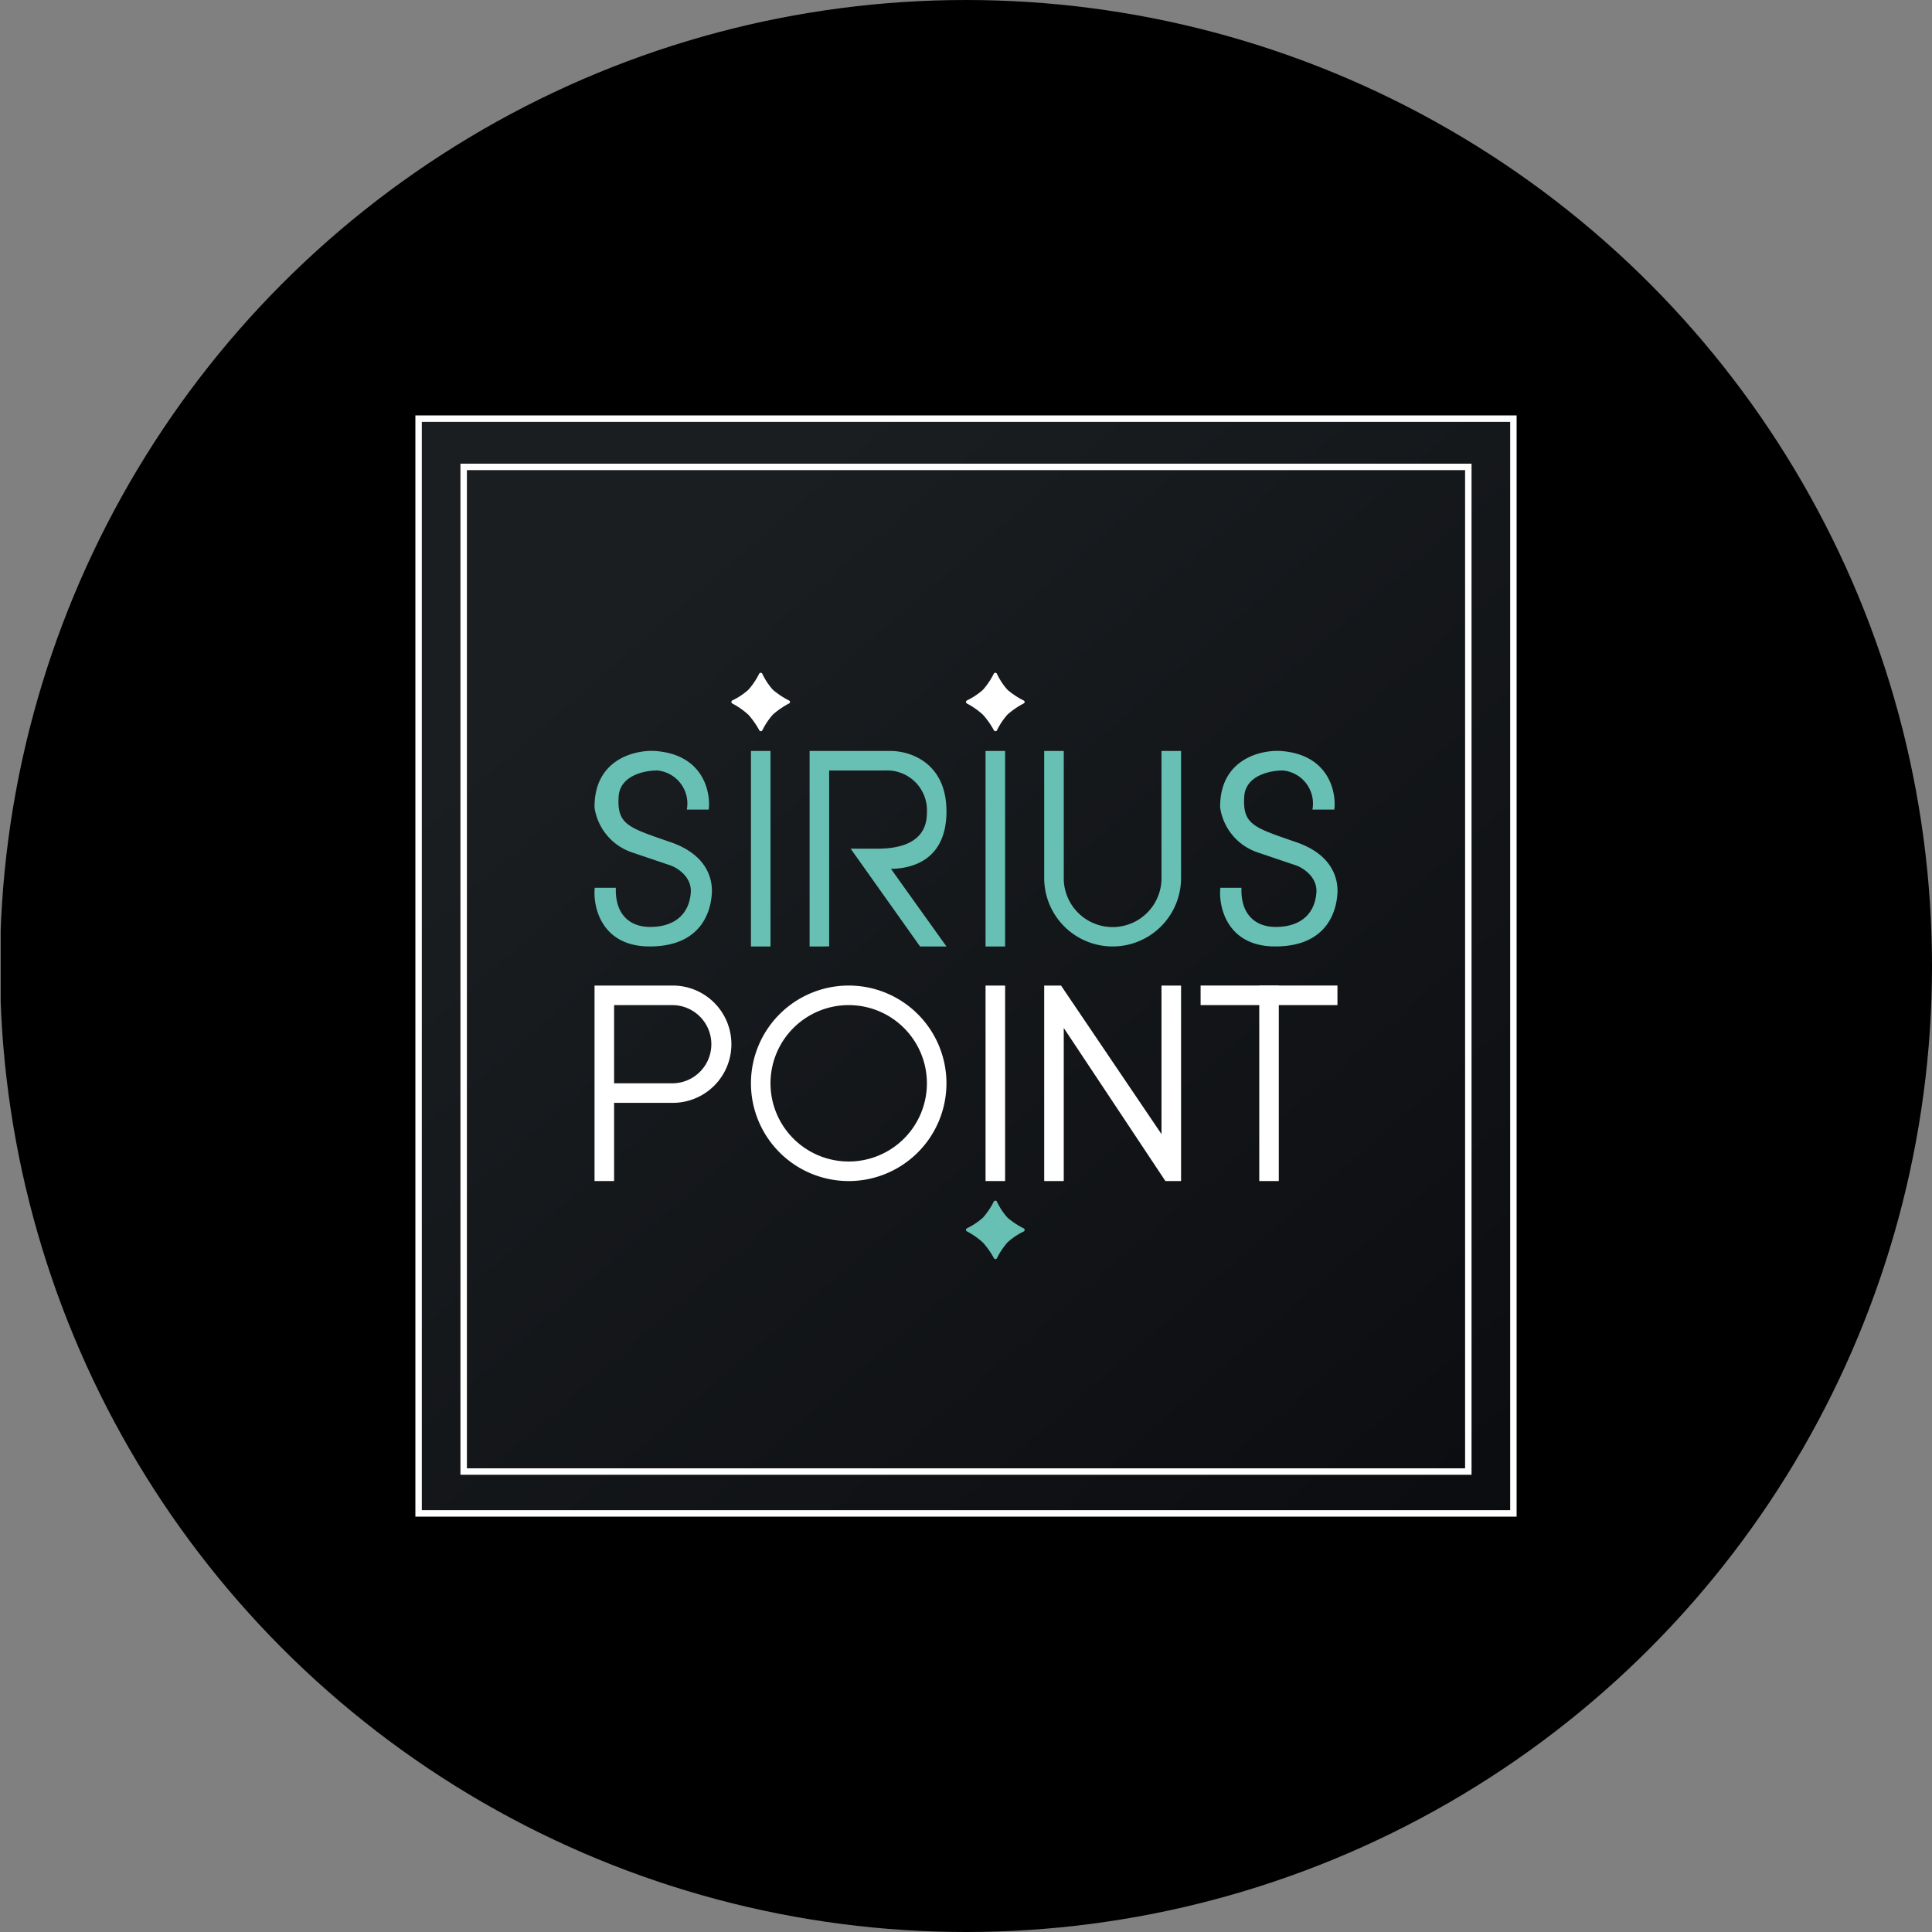
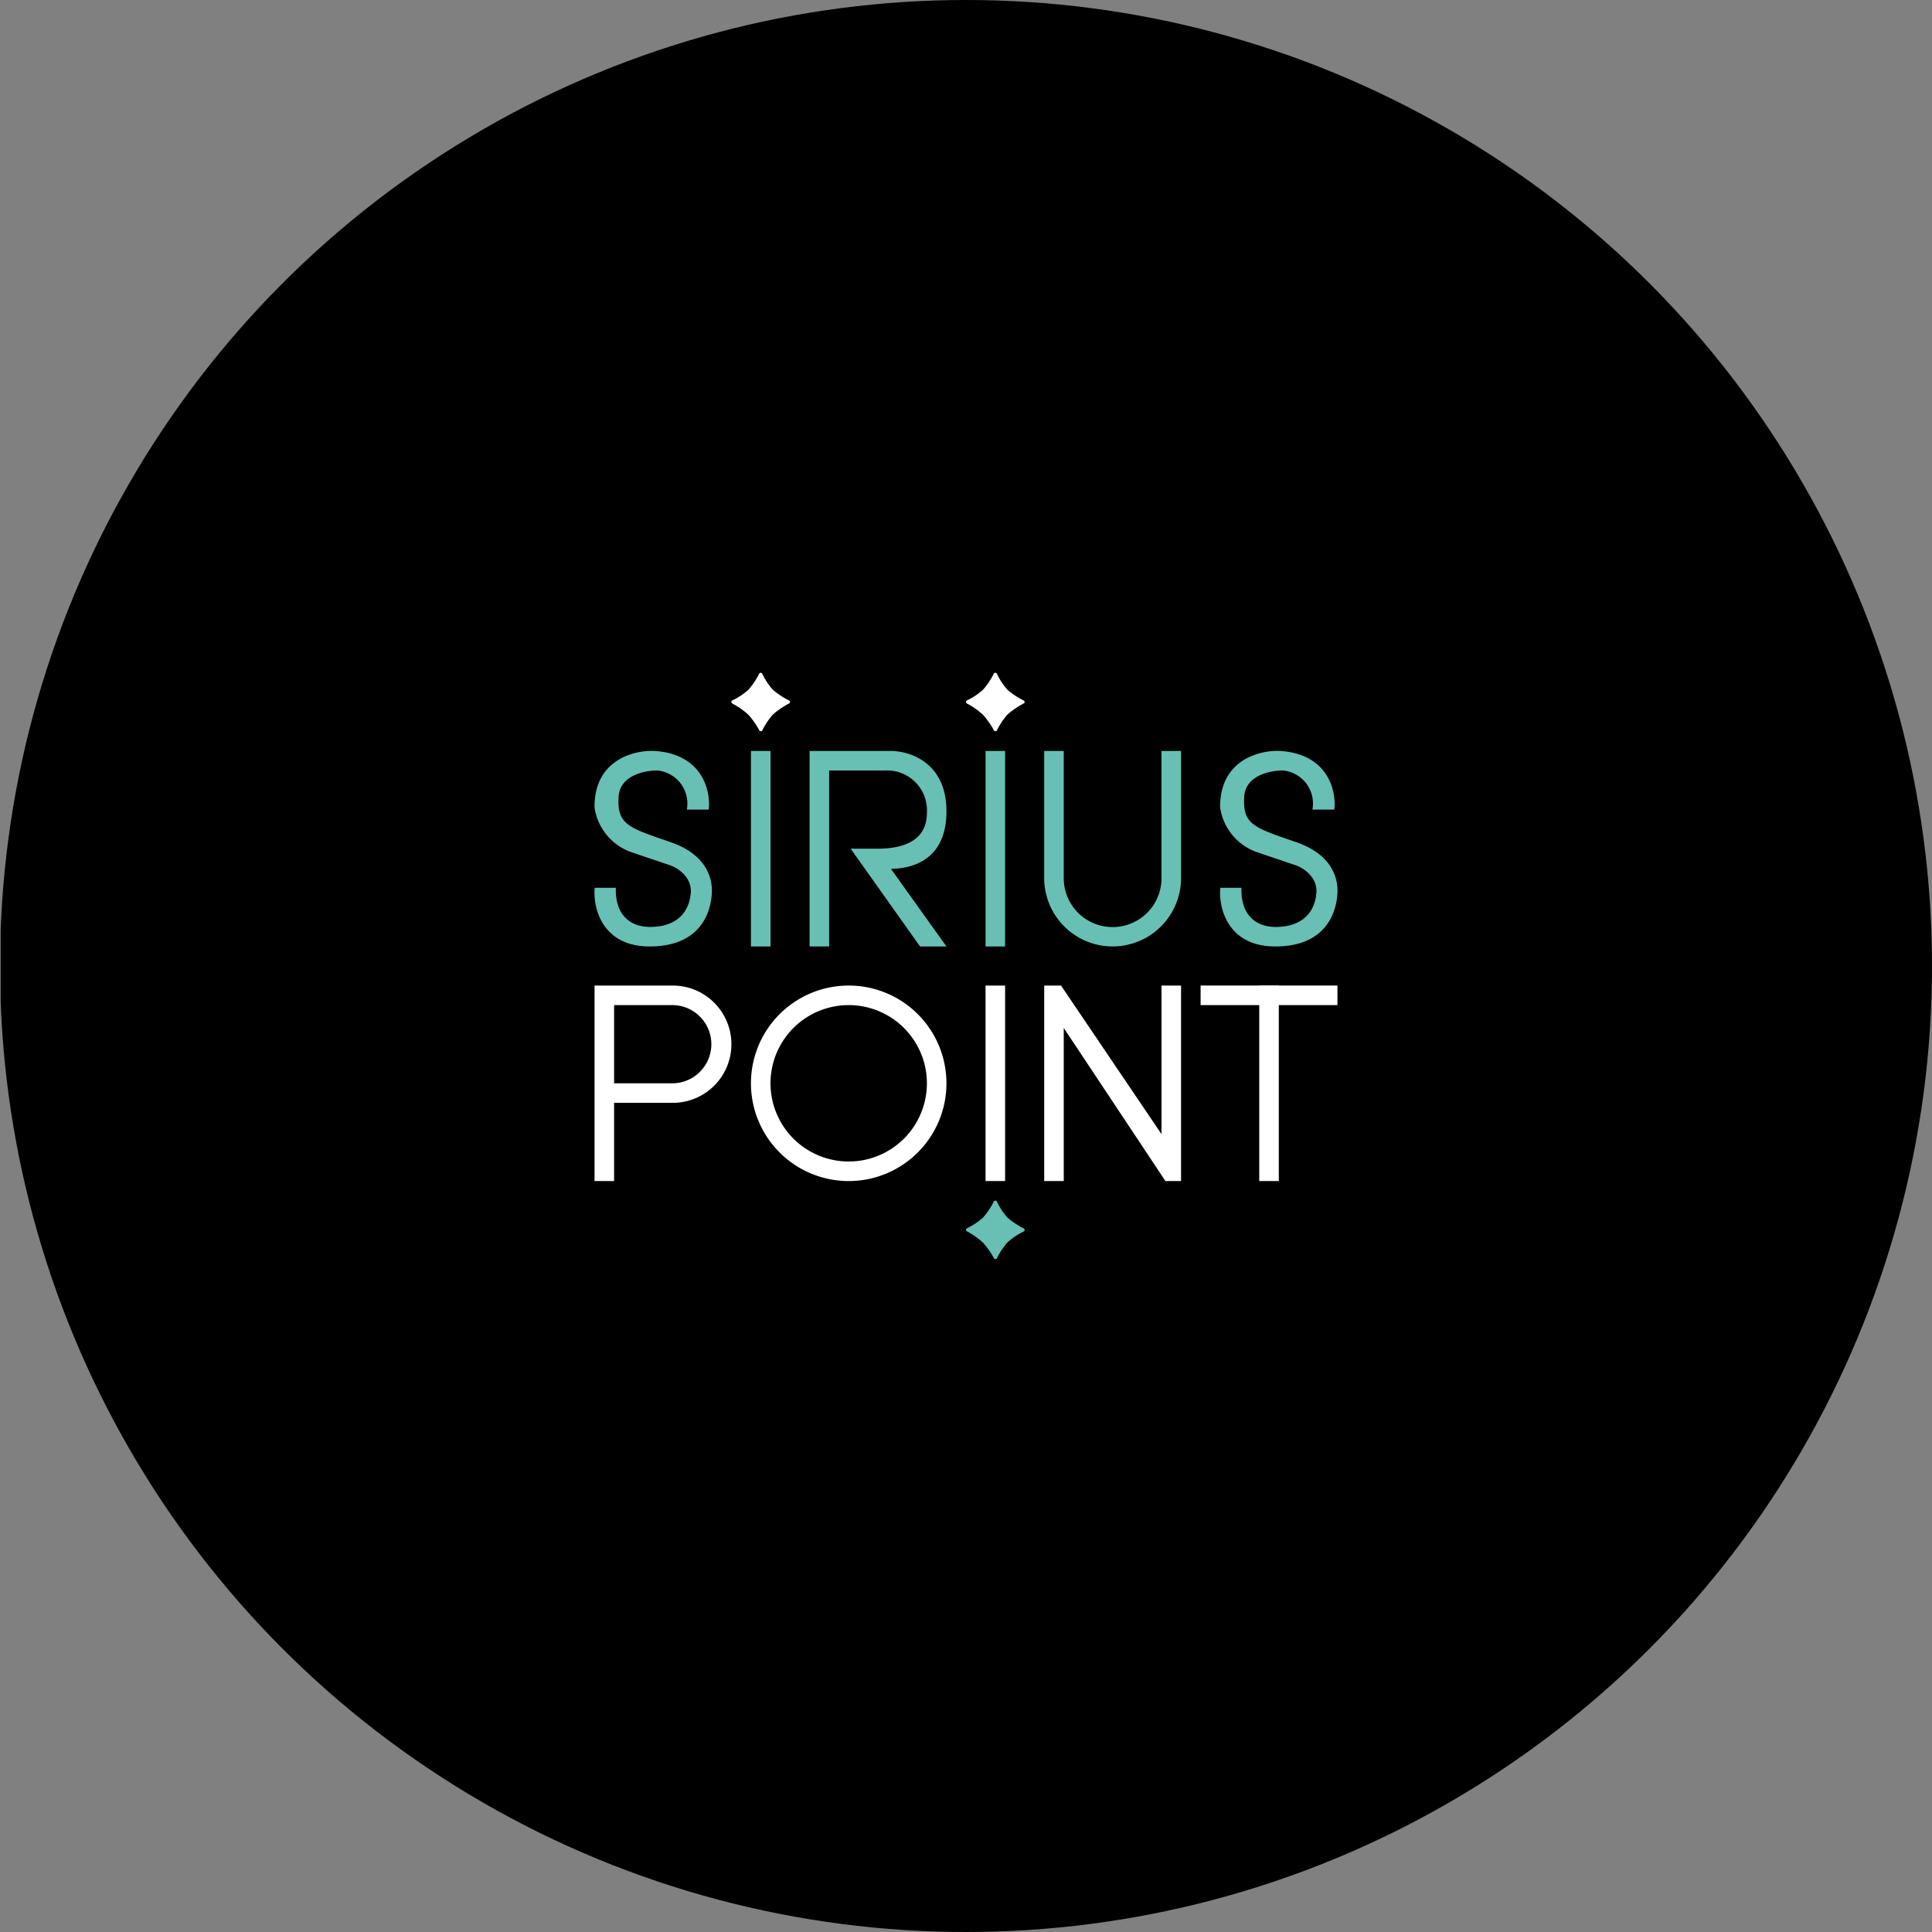
<svg xmlns="http://www.w3.org/2000/svg" viewBox="0 0 300 300" width="300" height="300">
  <rect x="0" y="0" width="300" height="300" fill="#808080" stroke="none" />
  <defs>
    <linearGradient id="a" x1="99.493" y1="1139.986" x2="274.745" y2="1341.284" gradientTransform="translate(0 -1048)" gradientUnits="userSpaceOnUse">
      <stop offset="0" stop-color="#1a1e21" />
      <stop offset="1" stop-color="#06060a" />
    </linearGradient>
    <clipPath id="bz_circular_clip">
      <circle cx="150.0" cy="150.0" r="150.0" />
    </clipPath>
  </defs>
  <g clip-path="url(#bz_circular_clip)">
    <rect x="0.104" width="300" height="300" />
    <g>
-       <path d="M65,65H235V235H65Z" stroke="#fff" stroke-miterlimit="10" fill="url(#a)" />
      <path d="M101.641,116.607c7.559.486,8.743,6.375,8.409,9.107h-3.4a5.161,5.161,0,0,0-4.134-6.015h0q-.193-.036-.389-.057c-1.943-.03-5.92.729-6.071,4.128-.243,4.28,1.518,4.736,8.014,6.982,6.527,2.216,6.527,6.77,6.466,7.954-.091,1.184-.516,8.318-9.775,8.257-7.438-.061-8.713-6.254-8.409-9.107H95.63c-.152,3.946,2.003,6.223,5.677,6.072,3.643-.121,5.677-2.125,5.95-5.221.243-2.489-2.034-3.946-3.188-4.341l-6.011-2.034a8.682,8.682,0,0,1-5.737-6.921c-.091-7.438,6.162-8.955,9.289-8.804Zm97.143,0c7.559.486,8.743,6.375,8.409,9.107h-3.4a5.161,5.161,0,0,0-4.134-6.015q-.193-.036-.389-.057c-1.943-.03-5.92.729-6.071,4.128-.243,4.28,1.518,4.736,8.014,6.982,6.527,2.216,6.527,6.77,6.466,7.954-.091,1.184-.516,8.318-9.775,8.257-7.438-.061-8.713-6.254-8.409-9.107h3.279c-.152,3.946,2.004,6.223,5.677,6.072,3.643-.121,5.677-2.125,5.95-5.221.243-2.489-2.034-3.946-3.188-4.341l-6.011-2.034a8.682,8.682,0,0,1-5.737-6.921c-.091-7.438,6.162-8.955,9.289-8.804Zm-82.177,0h3.036v30.357h-3.036Zm36.429,0h3.036v30.357h-3.036Z" fill="#68c0b4" />
      <path d="M153.036,153.036h3.036v30.357h-3.036Zm42.5,0h3.036v30.357h-3.036Z" fill="#fff" />
      <path d="M186.429,156.071v-3.036h21.25v3.036Z" fill="#fff" />
      <path d="M165.179,116.607h-3.036v19.732a10.625,10.625,0,1,0,21.25,0h0V116.607h-3.036v19.732a7.589,7.589,0,1,1-15.178.056c0-.019,0-.037,0-.056Zm-39.464,0v30.357H128.75V119.643h8.652a6.191,6.191,0,0,1,6.527,6.588c0,5.252-5.404,5.555-7.832,5.555h-4.007l10.777,15.179h4.098l-8.621-12.052c2.823-.03,8.5-1.032,8.621-8.682.121-7.62-5.404-9.593-8.621-9.623Z" fill="#68c0b4" />
      <path d="M92.321,153.036h12.143a9.107,9.107,0,0,1,0,18.214H95.357v12.143H92.321Zm3.036,3.036h9.107a6.072,6.072,0,0,1,0,12.143H95.357Zm36.429,27.322a15.179,15.179,0,1,0-15.179-15.179,15.179,15.179,0,0,0,15.179,15.179Zm0-3.036a12.143,12.143,0,1,0-12.143-12.143v0a12.143,12.143,0,0,0,12.143,12.143Z" fill="#fff" fill-rule="evenodd" />
      <path d="M162.143,153.036v30.357h3.036v-23.77l15.786,23.77h2.429V153.036h-3.036v23.071l-15.604-23.071Zm-44.261-48.42a.273.273,0,0,1,.486,0,10.321,10.321,0,0,0,1.639,2.489,12.446,12.446,0,0,0,2.52,1.67.249.249,0,0,1,0,.455,12.926,12.926,0,0,0-2.52,1.73,11.17,11.17,0,0,0-1.639,2.459.273.273,0,0,1-.455,0,12.674,12.674,0,0,0-1.7-2.429,11.931,11.931,0,0,0-2.52-1.761.273.273,0,0,1,0-.455,10.636,10.636,0,0,0,2.52-1.67,11.517,11.517,0,0,0,1.67-2.489Zm36.429,0a.273.273,0,0,1,.486,0,10.321,10.321,0,0,0,1.639,2.489,12.443,12.443,0,0,0,2.52,1.67.249.249,0,0,1,0,.455,12.926,12.926,0,0,0-2.52,1.73,11.176,11.176,0,0,0-1.639,2.459.273.273,0,0,1-.455,0,12.681,12.681,0,0,0-1.7-2.429,11.934,11.934,0,0,0-2.52-1.761.273.273,0,0,1,0-.455,10.636,10.636,0,0,0,2.52-1.67,11.52,11.52,0,0,0,1.67-2.489Z" fill="#fff" />
      <path d="M154.311,186.58a.273.273,0,0,1,.486,0,10.319,10.319,0,0,0,1.639,2.489,12.446,12.446,0,0,0,2.52,1.67.273.273,0,0,1,0,.486,10.512,10.512,0,0,0-2.52,1.7,11.176,11.176,0,0,0-1.639,2.459.273.273,0,0,1-.455,0,12.678,12.678,0,0,0-1.7-2.429,11.931,11.931,0,0,0-2.52-1.761.273.273,0,0,1,0-.455,10.636,10.636,0,0,0,2.52-1.67A11.517,11.517,0,0,0,154.311,186.58Z" fill="#68c0b4" />
    </g>
-     <path d="M71.999,72.5h156v156h-156Z" fill="none" stroke="#fff" stroke-miterlimit="10" />
  </g>
</svg>